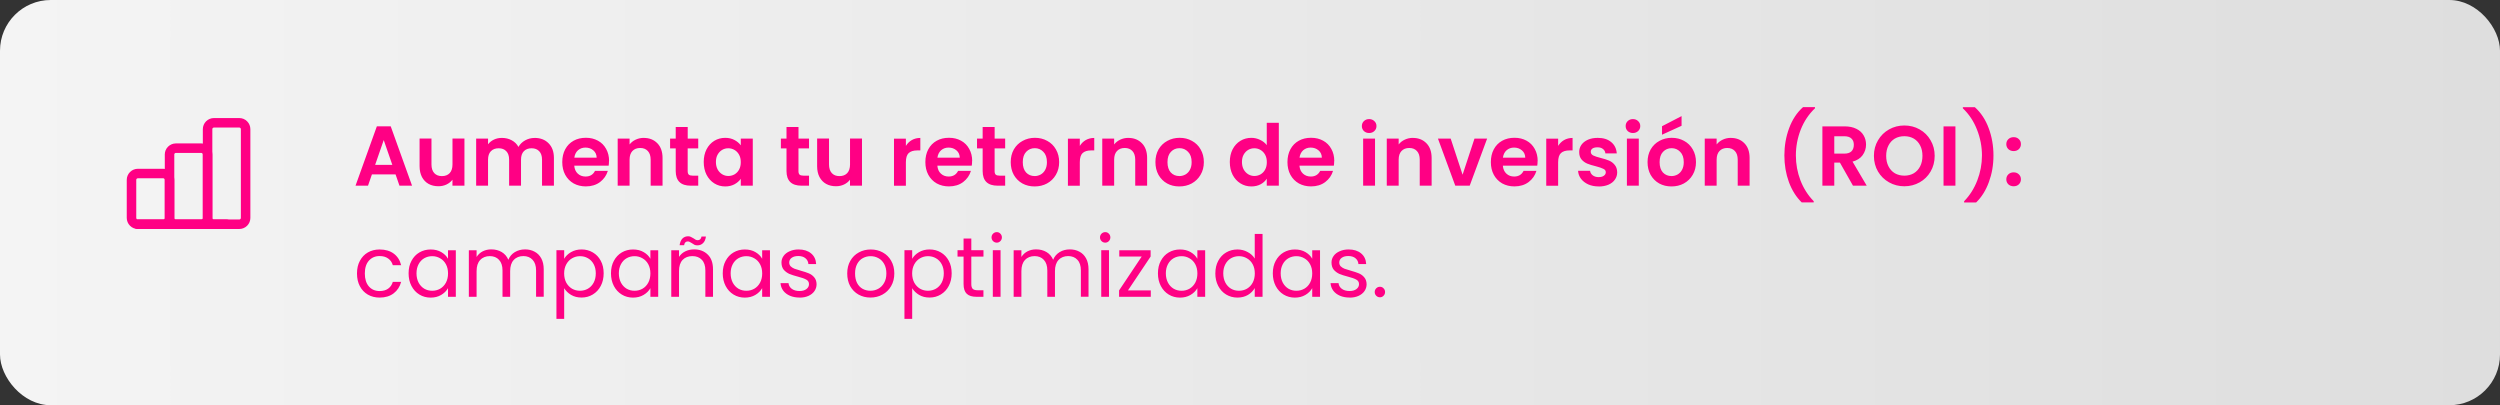
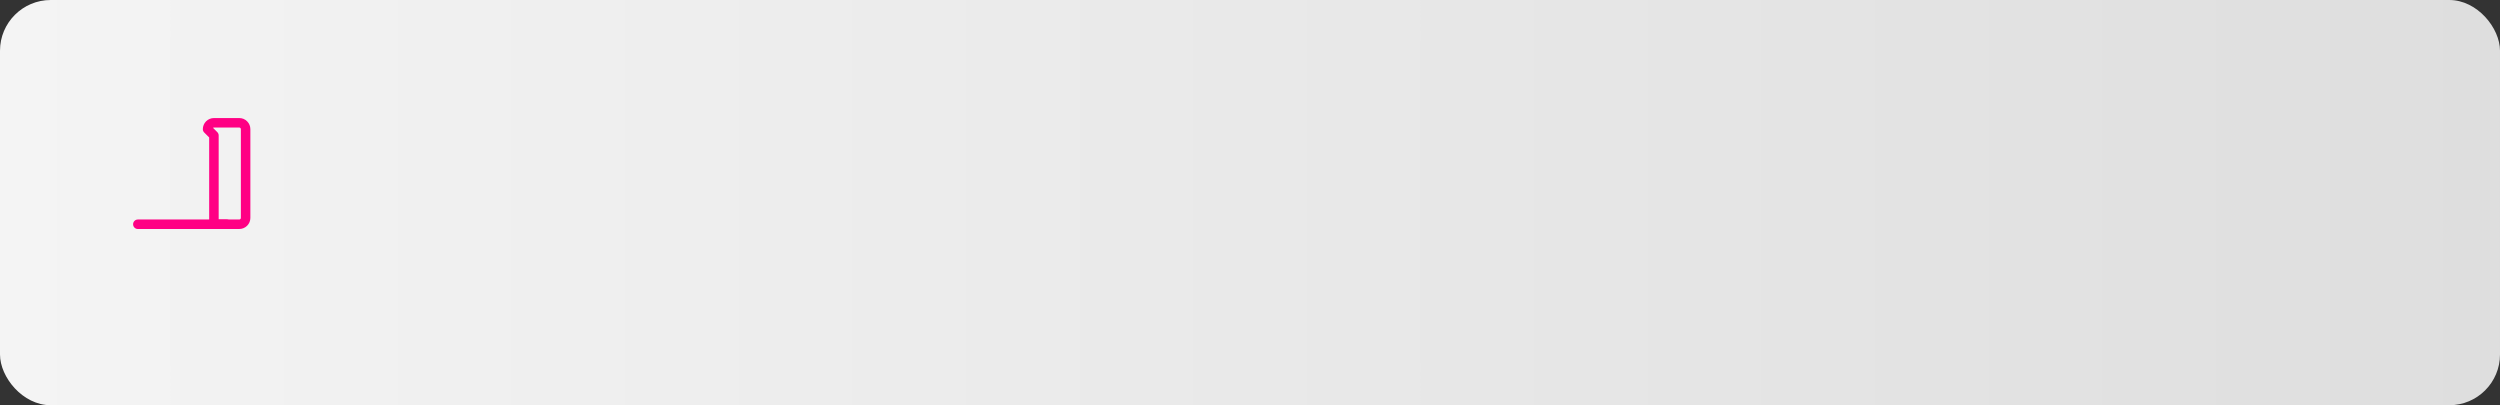
<svg xmlns="http://www.w3.org/2000/svg" id="Layer_2" viewBox="0 0 765 124">
  <rect x="0" y="0" width="765" height="124" fill="#333333" stroke="none" />
  <defs>
    <style>.cls-1{fill:none;stroke:#ff0084;stroke-linecap:round;stroke-linejoin:round;stroke-width:2.91px;}.cls-2{fill:#ff0084;}.cls-3{fill:url(#linear-gradient);}</style>
    <linearGradient id="linear-gradient" x1="8.36" y1="4145.53" x2="773.36" y2="4145.53" gradientTransform="translate(-8.36 4207.53) scale(1 -1)" gradientUnits="userSpaceOnUse">
      <stop offset="0" stop-color="#f4f4f4" />
      <stop offset="1" stop-color="#dedede" />
    </linearGradient>
  </defs>
  <g id="Layer_1-2">
    <rect class="cls-3" width="765" height="124" rx="15.53" ry="15.53" />
-     <path class="cls-1" d="M40.24,55.04c0-.52.21-1.01.57-1.37.36-.36.86-.57,1.37-.57h7.76c.51,0,1.01.21,1.37.57.36.36.57.86.57,1.37v11.64c0,.51-.2,1.01-.57,1.37-.36.36-.86.57-1.37.57h-7.76c-.51,0-1.01-.2-1.37-.57-.36-.36-.57-.86-.57-1.37v-11.64Z" />
-     <path class="cls-1" d="M51.88,47.28c0-.52.2-1.01.57-1.37.36-.36.86-.57,1.37-.57h7.76c.51,0,1.01.2,1.37.57.36.36.57.86.57,1.37v19.4c0,.51-.2,1.01-.57,1.37-.36.36-.86.57-1.37.57h-7.76c-.51,0-1.01-.2-1.37-.57-.36-.36-.57-.86-.57-1.37v-19.4Z" />
-     <path class="cls-1" d="M63.52,39.52c0-.51.21-1.01.57-1.37.36-.36.86-.57,1.37-.57h7.76c.52,0,1.01.2,1.37.57.36.36.57.86.57,1.37v27.16c0,.52-.21,1.01-.57,1.37-.36.36-.86.57-1.37.57h-7.76c-.51,0-1.01-.2-1.37-.57-.36-.36-.57-.86-.57-1.37v-27.16Z" />
+     <path class="cls-1" d="M63.52,39.52c0-.51.21-1.01.57-1.37.36-.36.86-.57,1.37-.57h7.76c.52,0,1.01.2,1.37.57.36.36.57.86.57,1.37v27.16c0,.52-.21,1.01-.57,1.37-.36.36-.86.57-1.37.57h-7.76v-27.16Z" />
    <path class="cls-1" d="M42.18,68.62h27.16" />
-     <path class="cls-2" d="M121.04,53.36h-7.23l-1.2,3.46h-3.82l6.53-18.17h4.24l6.53,18.17h-3.85l-1.2-3.46ZM120.05,50.45l-2.63-7.59-2.63,7.59h5.25ZM142.12,42.41v14.4h-3.67v-1.82c-.47.62-1.08,1.12-1.85,1.48-.74.35-1.56.52-2.44.52-1.13,0-2.12-.23-2.99-.7-.87-.48-1.55-1.19-2.05-2.11-.48-.94-.73-2.04-.73-3.33v-8.45h3.64v7.93c0,1.14.29,2.03.86,2.65.57.61,1.35.91,2.34.91s1.79-.3,2.37-.91c.57-.62.86-1.51.86-2.65v-7.93h3.67ZM163.6,42.2c1.77,0,3.19.55,4.26,1.64,1.09,1.08,1.64,2.58,1.64,4.52v8.45h-3.64v-7.96c0-1.13-.29-1.98-.86-2.57-.57-.61-1.35-.91-2.34-.91s-1.78.3-2.37.91c-.57.59-.86,1.45-.86,2.57v7.96h-3.64v-7.96c0-1.13-.29-1.98-.86-2.57-.57-.61-1.35-.91-2.34-.91s-1.8.3-2.39.91c-.57.59-.86,1.45-.86,2.57v7.96h-3.64v-14.4h3.64v1.74c.47-.61,1.07-1.08,1.79-1.43.74-.35,1.56-.52,2.44-.52,1.13,0,2.13.24,3.02.73.88.47,1.57,1.14,2.05,2.03.47-.83,1.14-1.5,2.03-2,.9-.5,1.87-.75,2.91-.75ZM186.35,49.3c0,.52-.04.99-.1,1.4h-10.53c.09,1.04.45,1.86,1.09,2.44.64.59,1.43.88,2.37.88,1.35,0,2.31-.58,2.89-1.74h3.93c-.42,1.39-1.21,2.53-2.39,3.43-1.18.88-2.63,1.33-4.34,1.33-1.39,0-2.64-.3-3.74-.91-1.09-.62-1.95-1.5-2.57-2.63-.61-1.13-.91-2.43-.91-3.9s.3-2.8.91-3.93c.61-1.13,1.46-1.99,2.55-2.6,1.09-.61,2.35-.91,3.77-.91s2.59.3,3.67.88c1.09.59,1.93,1.43,2.52,2.52.61,1.08.91,2.31.91,3.72ZM182.58,48.26c-.02-.94-.36-1.68-1.01-2.24-.66-.57-1.46-.86-2.42-.86-.9,0-1.66.28-2.29.83-.61.54-.98,1.29-1.12,2.26h6.84ZM196.99,42.2c1.72,0,3.1.55,4.16,1.64,1.06,1.08,1.59,2.58,1.59,4.52v8.45h-3.64v-7.96c0-1.14-.29-2.02-.86-2.63-.57-.62-1.35-.94-2.34-.94s-1.8.31-2.39.94c-.57.61-.86,1.48-.86,2.63v7.96h-3.64v-14.4h3.64v1.79c.48-.62,1.1-1.11,1.85-1.46.76-.36,1.59-.55,2.5-.55ZM210.43,45.4v6.97c0,.48.11.84.34,1.07.24.21.64.31,1.2.31h1.69v3.07h-2.29c-3.07,0-4.6-1.49-4.6-4.47v-6.94h-1.72v-2.99h1.72v-3.56h3.67v3.56h3.22v2.99h-3.22ZM215.34,49.56c0-1.46.29-2.75.86-3.87.59-1.13,1.38-1.99,2.37-2.6,1.01-.61,2.12-.91,3.35-.91,1.08,0,2.01.22,2.81.65.82.43,1.46.98,1.95,1.64v-2.05h3.67v14.4h-3.67v-2.11c-.47.68-1.12,1.24-1.95,1.69-.81.43-1.76.65-2.83.65-1.21,0-2.32-.31-3.33-.94-.99-.62-1.78-1.5-2.37-2.63-.57-1.14-.86-2.45-.86-3.93ZM226.68,49.61c0-.88-.17-1.64-.52-2.26-.35-.64-.81-1.13-1.4-1.46-.59-.35-1.22-.52-1.9-.52s-1.3.16-1.87.49c-.57.33-1.04.82-1.4,1.46-.35.62-.52,1.37-.52,2.24s.17,1.63.52,2.29c.36.64.83,1.13,1.4,1.48.59.35,1.21.52,1.87.52s1.31-.16,1.9-.49c.59-.35,1.06-.83,1.4-1.46.35-.64.52-1.4.52-2.29ZM244.33,45.4v6.97c0,.48.11.84.34,1.07.24.21.64.31,1.2.31h1.69v3.07h-2.29c-3.07,0-4.6-1.49-4.6-4.47v-6.94h-1.72v-2.99h1.72v-3.56h3.67v3.56h3.22v2.99h-3.22ZM263.77,42.41v14.4h-3.67v-1.82c-.47.62-1.08,1.12-1.85,1.48-.75.35-1.56.52-2.44.52-1.13,0-2.12-.23-2.99-.7-.87-.48-1.55-1.19-2.05-2.11-.49-.94-.73-2.04-.73-3.33v-8.45h3.64v7.93c0,1.14.29,2.03.86,2.65.57.61,1.35.91,2.34.91s1.79-.3,2.37-.91c.57-.62.86-1.51.86-2.65v-7.93h3.67ZM277.2,44.65c.47-.76,1.07-1.36,1.82-1.79.76-.43,1.63-.65,2.6-.65v3.82h-.96c-1.14,0-2.01.27-2.6.81-.57.54-.86,1.47-.86,2.81v7.18h-3.64v-14.4h3.64v2.24ZM297.46,49.3c0,.52-.03.99-.1,1.4h-10.53c.09,1.04.45,1.86,1.09,2.44.64.59,1.43.88,2.37.88,1.35,0,2.31-.58,2.89-1.74h3.93c-.42,1.39-1.21,2.53-2.39,3.43-1.18.88-2.63,1.33-4.34,1.33-1.39,0-2.63-.3-3.74-.91-1.09-.62-1.95-1.5-2.57-2.63-.61-1.13-.91-2.43-.91-3.9s.3-2.8.91-3.93c.61-1.13,1.46-1.99,2.55-2.6s2.35-.91,3.77-.91,2.59.3,3.67.88c1.09.59,1.93,1.43,2.52,2.52.61,1.08.91,2.31.91,3.72ZM293.69,48.26c-.02-.94-.35-1.68-1.01-2.24-.66-.57-1.46-.86-2.42-.86-.9,0-1.66.28-2.29.83-.61.54-.98,1.29-1.12,2.26h6.84ZM304.35,45.4v6.97c0,.48.11.84.34,1.07.24.21.64.31,1.2.31h1.69v3.07h-2.29c-3.07,0-4.6-1.49-4.6-4.47v-6.94h-1.72v-2.99h1.72v-3.56h3.67v3.56h3.22v2.99h-3.22ZM316.59,57.05c-1.39,0-2.63-.3-3.74-.91-1.11-.62-1.98-1.5-2.63-2.63-.62-1.13-.94-2.43-.94-3.9s.32-2.77.96-3.9c.66-1.13,1.55-1.99,2.68-2.6,1.13-.62,2.38-.94,3.77-.94s2.64.31,3.77.94c1.13.61,2.01,1.47,2.65,2.6.66,1.13.99,2.43.99,3.9s-.34,2.77-1.01,3.9c-.66,1.13-1.56,2-2.7,2.63-1.13.61-2.39.91-3.8.91ZM316.59,53.88c.66,0,1.27-.16,1.85-.47.59-.33,1.06-.82,1.4-1.46.35-.64.52-1.42.52-2.34,0-1.37-.36-2.42-1.09-3.15-.71-.74-1.59-1.12-2.63-1.12s-1.92.37-2.63,1.12c-.69.73-1.04,1.78-1.04,3.15s.34,2.43,1.01,3.17c.69.73,1.56,1.09,2.6,1.09ZM330.42,44.65c.47-.76,1.08-1.36,1.82-1.79.76-.43,1.63-.65,2.6-.65v3.82h-.96c-1.14,0-2.01.27-2.6.81-.57.54-.86,1.47-.86,2.81v7.18h-3.64v-14.4h3.64v2.24ZM345.27,42.2c1.72,0,3.1.55,4.16,1.64,1.06,1.08,1.59,2.58,1.59,4.52v8.45h-3.64v-7.96c0-1.14-.29-2.02-.86-2.63-.57-.62-1.35-.94-2.34-.94s-1.8.31-2.39.94c-.57.61-.86,1.48-.86,2.63v7.96h-3.64v-14.4h3.64v1.79c.48-.62,1.1-1.11,1.85-1.46.76-.36,1.59-.55,2.5-.55ZM360.87,57.05c-1.39,0-2.64-.3-3.74-.91-1.11-.62-1.98-1.5-2.63-2.63-.62-1.13-.94-2.43-.94-3.9s.32-2.77.96-3.9c.66-1.13,1.55-1.99,2.68-2.6,1.13-.62,2.38-.94,3.77-.94s2.64.31,3.77.94c1.13.61,2.01,1.47,2.65,2.6.66,1.13.99,2.43.99,3.9s-.34,2.77-1.02,3.9c-.66,1.13-1.56,2-2.7,2.63-1.13.61-2.39.91-3.8.91ZM360.87,53.88c.66,0,1.27-.16,1.85-.47.59-.33,1.06-.82,1.4-1.46.35-.64.52-1.42.52-2.34,0-1.37-.36-2.42-1.09-3.15-.71-.74-1.59-1.12-2.63-1.12s-1.92.37-2.63,1.12c-.69.73-1.04,1.78-1.04,3.15s.34,2.43,1.01,3.17c.69.73,1.56,1.09,2.6,1.09ZM376.32,49.56c0-1.46.29-2.75.86-3.87.59-1.13,1.39-1.99,2.39-2.6s2.12-.91,3.35-.91c.94,0,1.83.21,2.68.62.85.4,1.52.94,2.03,1.61v-6.84h3.69v19.24h-3.69v-2.13c-.45.71-1.08,1.28-1.9,1.72-.81.43-1.76.65-2.83.65-1.21,0-2.32-.31-3.33-.94s-1.8-1.5-2.39-2.63c-.57-1.14-.86-2.45-.86-3.93ZM387.65,49.61c0-.88-.17-1.64-.52-2.26-.35-.64-.82-1.13-1.4-1.46-.59-.35-1.22-.52-1.9-.52s-1.3.16-1.87.49c-.57.33-1.04.82-1.4,1.46-.35.62-.52,1.37-.52,2.24s.17,1.63.52,2.29c.36.64.83,1.13,1.4,1.48.59.35,1.21.52,1.87.52s1.31-.16,1.9-.49c.59-.35,1.06-.83,1.4-1.46.35-.64.52-1.4.52-2.29ZM408.26,49.3c0,.52-.04.99-.1,1.4h-10.53c.09,1.04.45,1.86,1.09,2.44s1.43.88,2.37.88c1.35,0,2.31-.58,2.89-1.74h3.93c-.42,1.39-1.21,2.53-2.39,3.43-1.18.88-2.63,1.33-4.34,1.33-1.39,0-2.64-.3-3.74-.91-1.09-.62-1.95-1.5-2.57-2.63-.61-1.13-.91-2.43-.91-3.9s.3-2.8.91-3.93c.61-1.13,1.46-1.99,2.55-2.6,1.09-.61,2.35-.91,3.77-.91s2.59.3,3.67.88c1.09.59,1.93,1.43,2.52,2.52.61,1.08.91,2.31.91,3.72ZM404.49,48.26c-.02-.94-.35-1.68-1.01-2.24-.66-.57-1.47-.86-2.42-.86-.9,0-1.66.28-2.29.83-.61.54-.98,1.29-1.12,2.26h6.84ZM418.96,40.7c-.64,0-1.18-.2-1.61-.6-.42-.42-.62-.93-.62-1.53s.21-1.11.62-1.51c.43-.42.97-.62,1.61-.62s1.17.21,1.59.62c.43.4.65.9.65,1.51s-.22,1.12-.65,1.53c-.42.4-.94.6-1.59.6ZM420.76,42.41v14.4h-3.64v-14.4h3.64ZM432.33,42.2c1.72,0,3.1.55,4.16,1.64,1.06,1.08,1.59,2.58,1.59,4.52v8.45h-3.64v-7.96c0-1.14-.29-2.02-.86-2.63-.57-.62-1.35-.94-2.34-.94s-1.8.31-2.39.94c-.57.61-.86,1.48-.86,2.63v7.96h-3.64v-14.4h3.64v1.79c.48-.62,1.1-1.11,1.85-1.46.76-.36,1.59-.55,2.5-.55ZM447.55,53.46l3.64-11.05h3.87l-5.33,14.4h-4.42l-5.3-14.4h3.9l3.64,11.05ZM470.5,49.3c0,.52-.03.99-.1,1.4h-10.53c.09,1.04.45,1.86,1.09,2.44.64.59,1.43.88,2.37.88,1.35,0,2.31-.58,2.89-1.74h3.93c-.42,1.39-1.21,2.53-2.39,3.43-1.18.88-2.63,1.33-4.34,1.33-1.39,0-2.63-.3-3.74-.91-1.09-.62-1.95-1.5-2.57-2.63-.61-1.13-.91-2.43-.91-3.9s.3-2.8.91-3.93c.61-1.13,1.46-1.99,2.55-2.6,1.09-.61,2.35-.91,3.77-.91s2.59.3,3.67.88c1.09.59,1.93,1.43,2.52,2.52.61,1.08.91,2.31.91,3.72ZM466.73,48.26c-.02-.94-.35-1.68-1.01-2.24-.66-.57-1.46-.86-2.42-.86-.9,0-1.66.28-2.29.83-.61.54-.98,1.29-1.12,2.26h6.84ZM476.79,44.65c.47-.76,1.08-1.36,1.82-1.79.76-.43,1.63-.65,2.6-.65v3.82h-.96c-1.14,0-2.01.27-2.6.81-.57.54-.86,1.47-.86,2.81v7.18h-3.64v-14.4h3.64v2.24ZM489.18,57.05c-1.18,0-2.24-.21-3.17-.62-.94-.43-1.68-1.01-2.24-1.74-.54-.73-.83-1.53-.88-2.42h3.67c.07.55.34,1.01.81,1.38.48.36,1.08.55,1.79.55s1.23-.14,1.61-.42c.4-.28.6-.63.6-1.07,0-.47-.24-.82-.73-1.04-.47-.24-1.22-.5-2.26-.78-1.08-.26-1.96-.53-2.65-.81-.68-.28-1.27-.7-1.77-1.27-.49-.57-.73-1.34-.73-2.31,0-.8.23-1.53.68-2.18.47-.66,1.13-1.18,1.98-1.56.87-.38,1.88-.57,3.04-.57,1.72,0,3.08.43,4.11,1.3,1.02.85,1.59,2,1.69,3.46h-3.48c-.05-.57-.29-1.02-.73-1.35-.42-.35-.98-.52-1.69-.52-.66,0-1.17.12-1.53.36-.35.24-.52.58-.52,1.01,0,.48.24.86.73,1.12.48.24,1.24.49,2.26.75,1.04.26,1.9.53,2.57.81.68.28,1.26.71,1.74,1.3.5.57.76,1.34.78,2.29,0,.83-.23,1.58-.7,2.24-.45.66-1.11,1.18-1.98,1.56-.85.36-1.85.55-2.99.55ZM499.68,40.7c-.64,0-1.18-.2-1.61-.6-.42-.42-.62-.93-.62-1.53s.21-1.11.62-1.51c.43-.42.97-.62,1.61-.62s1.17.21,1.59.62c.43.4.65.9.65,1.51s-.22,1.12-.65,1.53c-.42.4-.95.6-1.59.6ZM501.47,42.41v14.4h-3.64v-14.4h3.64ZM511.46,57.05c-1.39,0-2.63-.3-3.74-.91-1.11-.62-1.98-1.5-2.63-2.63-.62-1.13-.94-2.43-.94-3.9s.32-2.77.96-3.9c.66-1.13,1.55-1.99,2.68-2.6,1.13-.62,2.38-.94,3.77-.94s2.64.31,3.77.94c1.13.61,2.01,1.47,2.65,2.6.66,1.13.99,2.43.99,3.9s-.34,2.77-1.01,3.9c-.66,1.13-1.56,2-2.7,2.63-1.13.61-2.39.91-3.8.91ZM511.46,53.88c.66,0,1.27-.16,1.85-.47.59-.33,1.06-.82,1.4-1.46.35-.64.52-1.42.52-2.34,0-1.37-.36-2.42-1.09-3.15-.71-.74-1.59-1.12-2.63-1.12s-1.91.37-2.63,1.12c-.69.73-1.04,1.78-1.04,3.15s.34,2.43,1.01,3.17c.69.73,1.56,1.09,2.6,1.09ZM514.56,38.49l-5.98,2.73v-2.6l5.98-3.09v2.96ZM529.63,42.2c1.72,0,3.1.55,4.16,1.64,1.06,1.08,1.59,2.58,1.59,4.52v8.45h-3.64v-7.96c0-1.14-.29-2.02-.86-2.63-.57-.62-1.35-.94-2.34-.94s-1.8.31-2.39.94c-.57.61-.86,1.48-.86,2.63v7.96h-3.64v-14.4h3.64v1.79c.49-.62,1.1-1.11,1.85-1.46.76-.36,1.6-.55,2.5-.55ZM551.33,61.94c-1.68-1.63-2.99-3.71-3.93-6.24-.92-2.53-1.38-5.24-1.38-8.14s.48-5.75,1.46-8.35c.97-2.62,2.38-4.76,4.24-6.42h3.67v.34c-1.91,1.82-3.36,4-4.37,6.55-.99,2.55-1.48,5.17-1.48,7.88s.47,5.18,1.4,7.64c.95,2.44,2.3,4.57,4.06,6.37v.36h-3.67ZM567.01,56.82l-4-7.07h-1.72v7.07h-3.64v-18.15h6.81c1.4,0,2.6.25,3.59.75.99.48,1.72,1.15,2.21,2,.5.83.75,1.77.75,2.81,0,1.2-.35,2.28-1.04,3.25-.69.95-1.72,1.61-3.09,1.98l4.34,7.36h-4.21ZM561.29,47.01h3.04c.99,0,1.73-.23,2.21-.7.49-.48.73-1.15.73-2s-.24-1.47-.73-1.92c-.48-.47-1.22-.7-2.21-.7h-3.04v5.33ZM582.73,57c-1.7,0-3.26-.4-4.68-1.2-1.42-.8-2.55-1.9-3.38-3.3-.83-1.42-1.25-3.02-1.25-4.81s.42-3.35,1.25-4.76c.83-1.42,1.96-2.53,3.38-3.33,1.42-.8,2.98-1.2,4.68-1.2s3.28.4,4.68,1.2c1.42.8,2.54,1.91,3.35,3.33.83,1.4,1.25,2.99,1.25,4.76s-.42,3.39-1.25,4.81c-.82,1.4-1.93,2.51-3.35,3.3-1.42.8-2.98,1.2-4.68,1.2ZM582.73,53.75c1.09,0,2.05-.24,2.89-.73.83-.5,1.48-1.21,1.95-2.13.47-.92.7-1.98.7-3.2s-.23-2.27-.7-3.17c-.47-.92-1.12-1.62-1.95-2.11-.83-.48-1.79-.73-2.89-.73s-2.06.24-2.91.73c-.83.49-1.48,1.19-1.95,2.11-.47.9-.7,1.96-.7,3.17s.23,2.28.7,3.2c.47.92,1.12,1.63,1.95,2.13.85.48,1.82.73,2.91.73ZM598.36,38.67v18.15h-3.64v-18.15h3.64ZM601.02,61.94v-.36c1.75-1.8,3.09-3.93,4.03-6.37.95-2.46,1.43-5.01,1.43-7.64s-.5-5.33-1.51-7.88c-.99-2.55-2.43-4.73-4.34-6.55v-.34h3.67c1.85,1.66,3.27,3.8,4.24,6.42.97,2.6,1.46,5.38,1.46,8.35s-.47,5.61-1.4,8.14c-.92,2.53-2.22,4.61-3.9,6.24h-3.67ZM616.19,57c-.66,0-1.21-.2-1.64-.6-.42-.42-.62-.93-.62-1.53s.21-1.11.62-1.51c.43-.42.98-.62,1.64-.62s1.17.21,1.59.62c.42.4.62.9.62,1.51s-.21,1.12-.62,1.53c-.42.4-.95.6-1.59.6ZM616.19,46.23c-.66,0-1.21-.2-1.64-.6-.42-.42-.62-.93-.62-1.53s.21-1.11.62-1.51c.43-.42.98-.62,1.64-.62s1.17.21,1.59.62c.42.4.62.9.62,1.51s-.21,1.12-.62,1.53c-.42.4-.95.6-1.59.6ZM109.24,83.67c0-1.47.29-2.76.88-3.85.59-1.11,1.4-1.97,2.44-2.57,1.06-.61,2.26-.91,3.61-.91,1.75,0,3.19.43,4.32,1.27,1.14.85,1.9,2.03,2.26,3.54h-2.55c-.24-.87-.72-1.55-1.43-2.05-.69-.5-1.56-.75-2.6-.75-1.35,0-2.44.47-3.28,1.4-.83.92-1.25,2.23-1.25,3.93s.42,3.04,1.25,3.98c.83.94,1.92,1.4,3.28,1.4,1.04,0,1.91-.24,2.6-.73s1.17-1.18,1.43-2.08h2.55c-.38,1.46-1.14,2.63-2.29,3.51-1.14.87-2.57,1.3-4.29,1.3-1.35,0-2.56-.3-3.61-.91-1.04-.61-1.86-1.47-2.44-2.57-.59-1.11-.88-2.41-.88-3.9ZM125.03,83.64c0-1.46.29-2.73.88-3.82.59-1.11,1.39-1.97,2.42-2.57,1.04-.61,2.19-.91,3.46-.91s2.33.27,3.25.81c.92.54,1.6,1.21,2.05,2.03v-2.6h2.39v14.25h-2.39v-2.65c-.47.83-1.17,1.53-2.11,2.08-.92.54-1.99.81-3.22.81s-2.41-.31-3.43-.94c-1.02-.62-1.83-1.5-2.42-2.63-.59-1.13-.88-2.41-.88-3.85ZM137.1,83.67c0-1.08-.22-2.01-.65-2.81-.43-.8-1.02-1.4-1.77-1.82-.73-.43-1.53-.65-2.42-.65s-1.69.21-2.42.62c-.73.42-1.31,1.02-1.74,1.82-.43.8-.65,1.73-.65,2.81s.22,2.04.65,2.86c.43.8,1.01,1.41,1.74,1.85.73.42,1.53.62,2.42.62s1.69-.21,2.42-.62c.74-.43,1.33-1.05,1.77-1.85.43-.82.65-1.76.65-2.83ZM160.62,76.31c1.11,0,2.1.23,2.96.7.87.45,1.55,1.14,2.05,2.05.5.92.75,2.04.75,3.35v8.4h-2.34v-8.06c0-1.42-.36-2.5-1.07-3.25-.69-.76-1.64-1.14-2.83-1.14s-2.21.4-2.94,1.2c-.73.78-1.09,1.92-1.09,3.41v7.85h-2.34v-8.06c0-1.42-.36-2.5-1.07-3.25-.69-.76-1.64-1.14-2.83-1.14s-2.21.4-2.94,1.2c-.73.78-1.09,1.92-1.09,3.41v7.85h-2.37v-14.25h2.37v2.05c.47-.74,1.09-1.32,1.87-1.72.8-.4,1.67-.6,2.63-.6,1.2,0,2.25.27,3.17.81.92.54,1.6,1.33,2.05,2.37.4-1,1.06-1.78,1.98-2.34.92-.55,1.94-.83,3.07-.83ZM172.64,79.19c.47-.82,1.16-1.49,2.08-2.03.94-.55,2.02-.83,3.25-.83s2.41.3,3.43.91c1.04.61,1.86,1.46,2.44,2.57.59,1.09.88,2.37.88,3.82s-.29,2.72-.88,3.85c-.59,1.13-1.4,2-2.44,2.63-1.02.62-2.17.94-3.43.94s-2.29-.27-3.22-.81c-.92-.55-1.62-1.24-2.11-2.05v9.39h-2.37v-21.01h2.37v2.63ZM182.31,83.64c0-1.08-.22-2.01-.65-2.81-.43-.8-1.02-1.4-1.77-1.82-.73-.42-1.53-.62-2.42-.62s-1.67.22-2.42.65c-.73.42-1.32,1.03-1.77,1.85-.43.8-.65,1.72-.65,2.78s.22,2.02.65,2.83c.45.8,1.04,1.41,1.77,1.85.75.42,1.55.62,2.42.62s1.69-.21,2.42-.62c.75-.43,1.33-1.05,1.77-1.85.43-.82.65-1.77.65-2.86ZM186.96,83.64c0-1.46.29-2.73.88-3.82.59-1.11,1.4-1.97,2.42-2.57,1.04-.61,2.19-.91,3.46-.91s2.33.27,3.25.81c.92.54,1.6,1.21,2.05,2.03v-2.6h2.39v14.25h-2.39v-2.65c-.47.83-1.17,1.53-2.11,2.08-.92.54-1.99.81-3.22.81s-2.41-.31-3.43-.94c-1.02-.62-1.83-1.5-2.42-2.63-.59-1.13-.88-2.41-.88-3.85ZM199.02,83.67c0-1.08-.22-2.01-.65-2.81-.43-.8-1.02-1.4-1.77-1.82-.73-.43-1.53-.65-2.42-.65s-1.69.21-2.42.62c-.73.42-1.31,1.02-1.74,1.82-.43.8-.65,1.73-.65,2.81s.22,2.04.65,2.86c.43.8,1.01,1.41,1.74,1.85.73.42,1.53.62,2.42.62s1.69-.21,2.42-.62c.75-.43,1.33-1.05,1.77-1.85.43-.82.65-1.76.65-2.83ZM212.36,76.31c1.73,0,3.14.53,4.21,1.59,1.08,1.04,1.61,2.55,1.61,4.52v8.4h-2.34v-8.06c0-1.42-.35-2.5-1.07-3.25-.71-.76-1.68-1.14-2.91-1.14s-2.24.39-2.99,1.17c-.73.78-1.09,1.92-1.09,3.41v7.88h-2.37v-14.25h2.37v2.03c.47-.73,1.1-1.29,1.9-1.69.82-.4,1.71-.6,2.68-.6ZM207.96,75.03c.12-.88.41-1.56.86-2.03.47-.47,1.05-.7,1.74-.7.33,0,.61.06.83.18.24.1.53.26.86.47.24.17.46.31.65.42.19.09.4.13.62.13.3,0,.55-.09.75-.29.21-.19.34-.47.39-.83h1.35c-.1.87-.39,1.53-.86,2-.47.47-1.05.7-1.74.7-.33,0-.62-.05-.88-.16-.24-.12-.52-.29-.83-.52-.28-.17-.5-.3-.68-.39-.16-.09-.35-.13-.57-.13-.3,0-.55.09-.75.29-.19.19-.31.48-.36.86h-1.38ZM221.16,83.64c0-1.46.29-2.73.88-3.82.59-1.11,1.39-1.97,2.42-2.57,1.04-.61,2.19-.91,3.46-.91s2.33.27,3.25.81c.92.54,1.6,1.21,2.05,2.03v-2.6h2.39v14.25h-2.39v-2.65c-.47.83-1.17,1.53-2.11,2.08-.92.54-1.99.81-3.22.81s-2.41-.31-3.43-.94c-1.02-.62-1.83-1.5-2.42-2.63-.59-1.13-.88-2.41-.88-3.85ZM233.23,83.67c0-1.08-.22-2.01-.65-2.81-.43-.8-1.02-1.4-1.77-1.82-.73-.43-1.53-.65-2.42-.65s-1.69.21-2.42.62c-.73.42-1.31,1.02-1.74,1.82-.43.8-.65,1.73-.65,2.81s.22,2.04.65,2.86c.43.8,1.01,1.41,1.74,1.85.73.42,1.53.62,2.42.62s1.69-.21,2.42-.62c.74-.43,1.33-1.05,1.77-1.85.43-.82.65-1.76.65-2.83ZM244.66,91.05c-1.09,0-2.07-.18-2.94-.55-.87-.38-1.55-.9-2.05-1.56-.5-.68-.78-1.45-.83-2.31h2.44c.07.71.4,1.29.99,1.74.61.45,1.4.68,2.37.68.9,0,1.61-.2,2.13-.6.52-.4.78-.9.78-1.51s-.28-1.08-.83-1.38c-.55-.31-1.41-.61-2.57-.91-1.06-.28-1.92-.55-2.6-.83-.66-.3-1.23-.72-1.72-1.27-.47-.57-.7-1.32-.7-2.24,0-.73.22-1.4.65-2,.43-.61,1.05-1.08,1.85-1.43.8-.36,1.71-.55,2.73-.55,1.58,0,2.85.4,3.82,1.2.97.8,1.49,1.89,1.56,3.28h-2.37c-.05-.74-.36-1.34-.91-1.79-.54-.45-1.27-.68-2.18-.68-.85,0-1.53.18-2.03.55-.5.36-.75.84-.75,1.43,0,.47.15.86.44,1.17.31.29.69.54,1.14.73.47.17,1.11.37,1.92.6,1.02.28,1.85.56,2.5.83.64.26,1.19.66,1.64,1.2.47.54.71,1.24.73,2.11,0,.78-.22,1.48-.65,2.11-.43.62-1.05,1.12-1.85,1.48-.78.35-1.68.52-2.7.52ZM266.35,91.05c-1.33,0-2.55-.3-3.64-.91-1.08-.61-1.92-1.47-2.55-2.57-.61-1.13-.91-2.43-.91-3.9s.31-2.74.94-3.85c.64-1.13,1.51-1.98,2.6-2.57,1.09-.61,2.31-.91,3.67-.91s2.57.3,3.67.91c1.09.59,1.95,1.44,2.57,2.55.64,1.11.96,2.4.96,3.87s-.33,2.77-.99,3.9c-.64,1.11-1.52,1.97-2.63,2.57-1.11.61-2.34.91-3.69.91ZM266.35,88.97c.85,0,1.65-.2,2.39-.6.74-.4,1.34-1,1.79-1.79.47-.8.7-1.77.7-2.91s-.23-2.11-.68-2.91c-.45-.8-1.04-1.39-1.77-1.77-.73-.4-1.52-.6-2.37-.6s-1.66.2-2.39.6c-.71.38-1.28.97-1.72,1.77-.43.8-.65,1.77-.65,2.91s.21,2.14.62,2.94c.43.8,1.01,1.4,1.72,1.79.71.38,1.49.57,2.34.57ZM279.13,79.19c.47-.82,1.16-1.49,2.08-2.03.94-.55,2.02-.83,3.25-.83s2.41.3,3.43.91c1.04.61,1.85,1.46,2.44,2.57.59,1.09.88,2.37.88,3.82s-.29,2.72-.88,3.85c-.59,1.13-1.4,2-2.44,2.63-1.02.62-2.17.94-3.43.94s-2.29-.27-3.22-.81c-.92-.55-1.62-1.24-2.11-2.05v9.39h-2.37v-21.01h2.37v2.63ZM288.8,83.64c0-1.08-.22-2.01-.65-2.81-.43-.8-1.02-1.4-1.77-1.82-.73-.42-1.53-.62-2.42-.62s-1.67.22-2.42.65c-.73.42-1.32,1.03-1.77,1.85-.43.8-.65,1.72-.65,2.78s.22,2.02.65,2.83c.45.8,1.04,1.41,1.77,1.85.75.42,1.55.62,2.42.62s1.69-.21,2.42-.62c.75-.43,1.33-1.05,1.77-1.85.43-.82.65-1.77.65-2.86ZM297.22,78.52v8.4c0,.69.15,1.19.44,1.48.3.28.81.42,1.53.42h1.74v2h-2.13c-1.32,0-2.31-.3-2.96-.91s-.99-1.6-.99-2.99v-8.4h-1.85v-1.95h1.85v-3.59h2.37v3.59h3.72v1.95h-3.72ZM305.02,74.25c-.45,0-.83-.16-1.14-.47-.31-.31-.47-.69-.47-1.14s.16-.83.47-1.14c.31-.31.69-.47,1.14-.47s.8.16,1.09.47c.31.31.47.69.47,1.14s-.16.83-.47,1.14c-.3.31-.66.47-1.09.47ZM306.17,76.57v14.25h-2.37v-14.25h2.37ZM327.33,76.31c1.11,0,2.1.23,2.96.7.87.45,1.55,1.14,2.05,2.05s.75,2.04.75,3.35v8.4h-2.34v-8.06c0-1.42-.35-2.5-1.07-3.25-.69-.76-1.64-1.14-2.83-1.14s-2.21.4-2.94,1.2c-.73.78-1.09,1.92-1.09,3.41v7.85h-2.34v-8.06c0-1.42-.36-2.5-1.07-3.25-.69-.76-1.64-1.14-2.83-1.14s-2.21.4-2.94,1.2c-.73.78-1.09,1.92-1.09,3.41v7.85h-2.37v-14.25h2.37v2.05c.47-.74,1.09-1.32,1.87-1.72.8-.4,1.67-.6,2.63-.6,1.2,0,2.25.27,3.17.81s1.6,1.33,2.05,2.37c.4-1,1.06-1.78,1.98-2.34s1.94-.83,3.07-.83ZM338.21,74.25c-.45,0-.83-.16-1.14-.47s-.47-.69-.47-1.14.16-.83.47-1.14c.31-.31.69-.47,1.14-.47s.8.16,1.09.47c.31.31.47.69.47,1.14s-.16.83-.47,1.14c-.29.31-.66.47-1.09.47ZM339.35,76.57v14.25h-2.37v-14.25h2.37ZM345.15,88.87h6.99v1.95h-9.7v-1.95l6.92-10.37h-6.86v-1.92h9.59v1.92l-6.94,10.37ZM354.33,83.64c0-1.46.29-2.73.88-3.82.59-1.11,1.39-1.97,2.42-2.57,1.04-.61,2.19-.91,3.46-.91s2.33.27,3.25.81c.92.54,1.6,1.21,2.05,2.03v-2.6h2.39v14.25h-2.39v-2.65c-.47.83-1.17,1.53-2.11,2.08-.92.54-1.99.81-3.22.81s-2.41-.31-3.43-.94c-1.02-.62-1.83-1.5-2.42-2.63-.59-1.13-.88-2.41-.88-3.85ZM366.4,83.67c0-1.08-.22-2.01-.65-2.81-.43-.8-1.02-1.4-1.77-1.82-.73-.43-1.53-.65-2.42-.65s-1.69.21-2.42.62c-.73.42-1.31,1.02-1.74,1.82-.43.8-.65,1.73-.65,2.81s.22,2.04.65,2.86c.43.8,1.01,1.41,1.74,1.85.73.42,1.53.62,2.42.62s1.69-.21,2.42-.62c.74-.43,1.33-1.05,1.77-1.85.43-.82.65-1.76.65-2.83ZM371.9,83.64c0-1.46.29-2.73.88-3.82.59-1.11,1.39-1.97,2.42-2.57,1.04-.61,2.2-.91,3.48-.91,1.11,0,2.14.26,3.09.78.95.5,1.68,1.17,2.18,2v-7.54h2.39v19.24h-2.39v-2.68c-.47.85-1.16,1.55-2.08,2.11-.92.54-1.99.81-3.22.81s-2.42-.31-3.46-.94c-1.02-.62-1.83-1.5-2.42-2.63-.59-1.13-.88-2.41-.88-3.85ZM383.97,83.67c0-1.08-.22-2.01-.65-2.81s-1.02-1.4-1.77-1.82c-.73-.43-1.53-.65-2.42-.65s-1.69.21-2.42.62c-.73.42-1.31,1.02-1.74,1.82s-.65,1.73-.65,2.81.22,2.04.65,2.86c.43.8,1.01,1.41,1.74,1.85.73.42,1.53.62,2.42.62s1.69-.21,2.42-.62c.74-.43,1.34-1.05,1.77-1.85.43-.82.65-1.76.65-2.83ZM389.48,83.64c0-1.46.29-2.73.88-3.82.59-1.11,1.4-1.97,2.42-2.57,1.04-.61,2.19-.91,3.46-.91s2.33.27,3.25.81c.92.54,1.6,1.21,2.05,2.03v-2.6h2.39v14.25h-2.39v-2.65c-.47.83-1.17,1.53-2.11,2.08-.92.54-1.99.81-3.22.81s-2.41-.31-3.43-.94c-1.02-.62-1.83-1.5-2.42-2.63-.59-1.13-.88-2.41-.88-3.85ZM401.54,83.67c0-1.08-.22-2.01-.65-2.81-.43-.8-1.02-1.4-1.77-1.82-.73-.43-1.53-.65-2.42-.65s-1.69.21-2.42.62c-.73.42-1.31,1.02-1.74,1.82-.43.8-.65,1.73-.65,2.81s.22,2.04.65,2.86c.43.8,1.01,1.41,1.74,1.85.73.42,1.53.62,2.42.62s1.69-.21,2.42-.62c.75-.43,1.34-1.05,1.77-1.85.43-.82.65-1.76.65-2.83ZM412.97,91.05c-1.09,0-2.07-.18-2.94-.55-.87-.38-1.55-.9-2.05-1.56-.5-.68-.78-1.45-.83-2.31h2.44c.07.71.4,1.29.99,1.74.61.45,1.4.68,2.37.68.9,0,1.61-.2,2.13-.6.52-.4.78-.9.78-1.51s-.28-1.08-.83-1.38c-.55-.31-1.41-.61-2.57-.91-1.06-.28-1.92-.55-2.6-.83-.66-.3-1.23-.72-1.72-1.27-.47-.57-.7-1.32-.7-2.24,0-.73.22-1.4.65-2,.43-.61,1.05-1.08,1.85-1.43.8-.36,1.71-.55,2.73-.55,1.58,0,2.85.4,3.82,1.2.97.8,1.49,1.89,1.56,3.28h-2.37c-.05-.74-.36-1.34-.91-1.79-.54-.45-1.27-.68-2.18-.68-.85,0-1.53.18-2.03.55-.5.36-.75.84-.75,1.43,0,.47.15.86.44,1.17.31.29.69.54,1.14.73.47.17,1.11.37,1.92.6,1.02.28,1.85.56,2.5.83.64.26,1.19.66,1.64,1.2.47.54.71,1.24.73,2.11,0,.78-.22,1.48-.65,2.11-.43.62-1.05,1.12-1.85,1.48-.78.35-1.68.52-2.7.52ZM422.27,90.97c-.45,0-.83-.16-1.14-.47-.31-.31-.47-.69-.47-1.14s.16-.83.47-1.14.69-.47,1.14-.47.8.16,1.09.47c.31.31.47.69.47,1.14s-.16.83-.47,1.14c-.3.31-.66.47-1.09.47Z" />
  </g>
</svg>